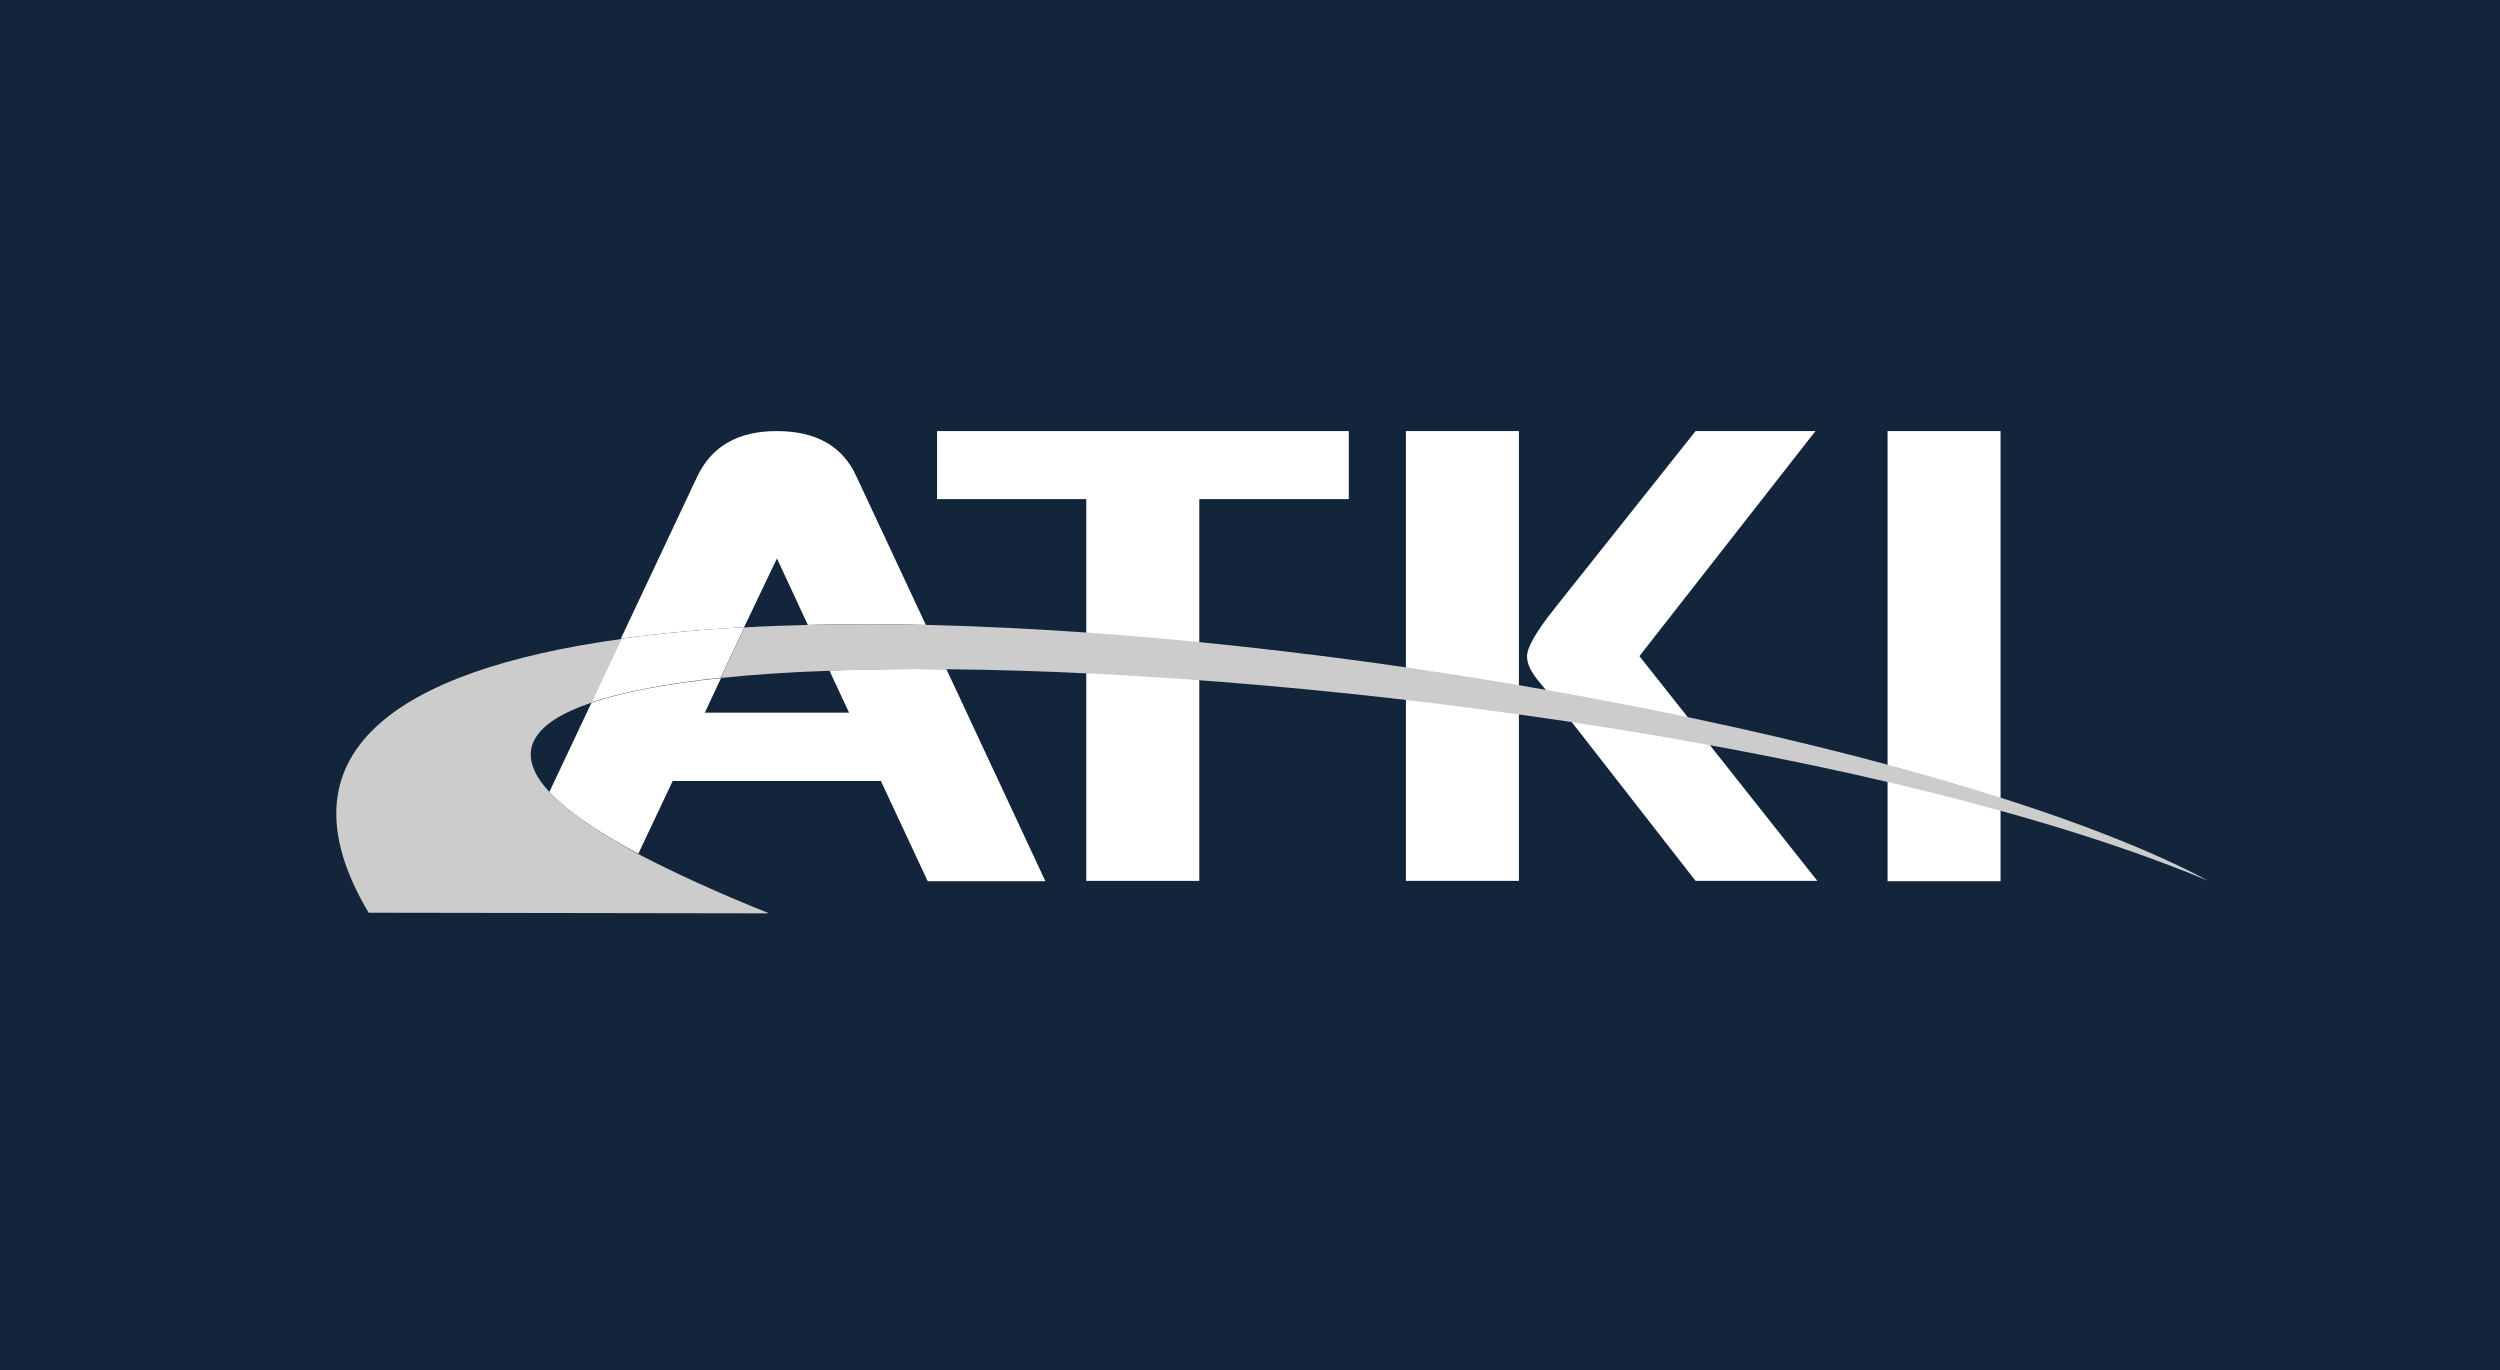
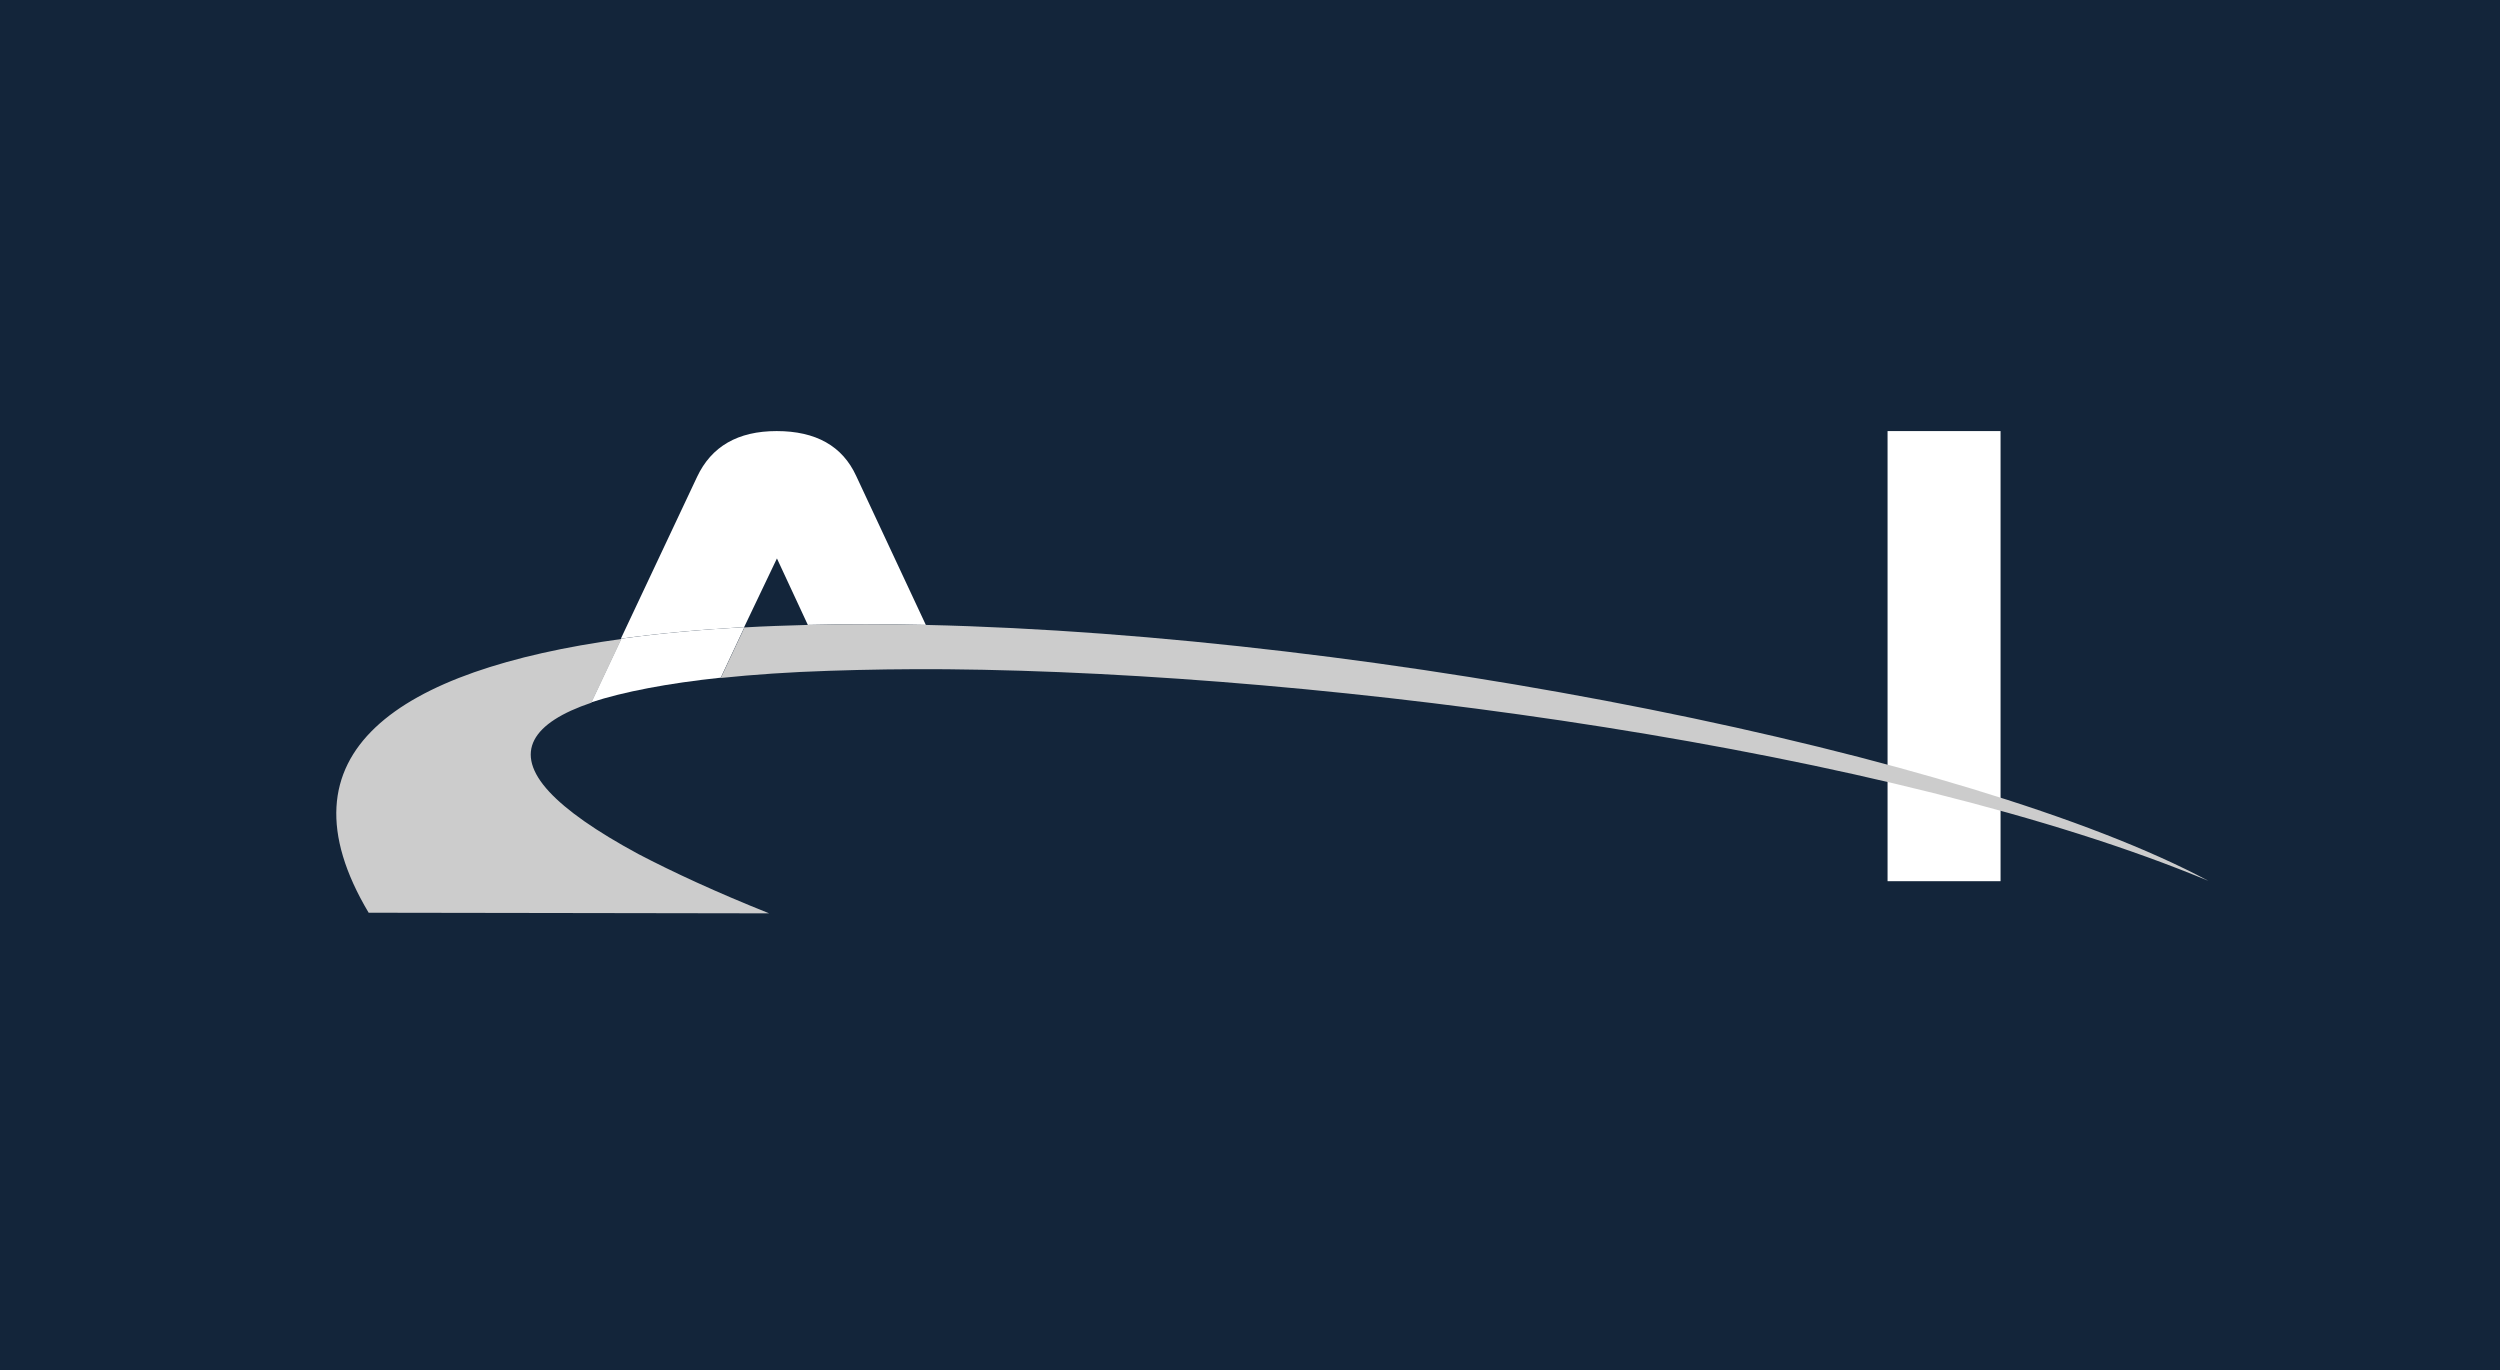
<svg xmlns="http://www.w3.org/2000/svg" xmlns:xlink="http://www.w3.org/1999/xlink" version="1.1" id="Layer_1" x="0px" y="0px" viewBox="0 0 800.9 438.9" style="enable-background:new 0 0 800.9 438.9;" xml:space="preserve">
  <style type="text/css">
	.st0{fill:#13253A;}
	.st1{fill:#FFFFFF;}
	.st2{clip-path:url(#SVGID_2_);fill:#CCCCCC;}
</style>
  <rect y="0" class="st0" width="800.9" height="438.9" />
-   <polyline class="st1" points="432.1,159.9 384.2,159.9 384.2,282.2 348,282.2 348,159.9 300.2,159.9 300.2,138.1 432.1,138.1   432.1,159.9 " />
-   <path class="st1" d="M486.6,282.2h-36.2V138.1h36.2V282.2z M582.2,282.2h-39l-45-57.7c-2-2.3-3.9-4.5-5.7-6.8  c-2.2-2.8-3.3-5.2-3.3-7.4c0-2.9,3-8.1,9-15.6l45-56.6h38.4l-56.4,72.1L582.2,282.2z" />
  <rect x="604.7" y="138.1" class="st1" width="36.2" height="144.2" />
-   <path class="st1" d="M265.7,214.8l6.3,13.5h-46.2l5.2-11.1c-17,1.8-31.1,4.4-41.5,7.9L176,253.7c5.4,5.9,14.8,12.5,28.5,19.8  l11-23.3h66.7l15,32.1h37.7l-31.7-67.9C290,214.2,277.4,214.4,265.7,214.8" />
  <path class="st1" d="M248.9,178.9l9.9,21.3c12.2-0.3,24.8-0.3,37.8,0l-22.3-47.7c-4.4-9.6-12.9-14.4-25.5-14.4  c-12.4,0-20.9,4.9-25.5,14.7l-24.4,51.8c12.3-1.7,25.5-2.9,39.5-3.7L248.9,178.9" />
  <path class="st1" d="M230.9,217.1l7.6-16.2c-14,0.8-27.2,2-39.5,3.7l-9.6,20.4C199.8,221.6,213.9,218.9,230.9,217.1" />
  <g>
    <defs>
      <rect id="SVGID_1_" x="107.7" y="138.1" width="599.8" height="154.4" />
    </defs>
    <clipPath id="SVGID_2_">
      <use xlink:href="#SVGID_1_" style="overflow:visible;" />
    </clipPath>
    <path class="st2" d="M296.6,200.2c-13-0.3-25.6-0.3-37.8,0c-6.9,0.2-13.7,0.4-20.3,0.8l-7.6,16.2c10.5-1.1,22.2-1.9,34.7-2.3   c11.8-0.4,24.4-0.6,37.6-0.5c123.8,1.1,303.7,25.8,404.3,67.8C631.7,241.6,442.5,203.5,296.6,200.2 M176,253.7   c-11.8-12.7-5.5-22.2,13.5-28.6l9.6-20.4c-71.8,9.9-111.5,36.5-81,87.7c33.2,0,99.6,0.2,128.3,0.2c-17-6.8-30.8-13.2-41.9-19   C190.8,266.2,181.5,259.6,176,253.7z" />
  </g>
</svg>